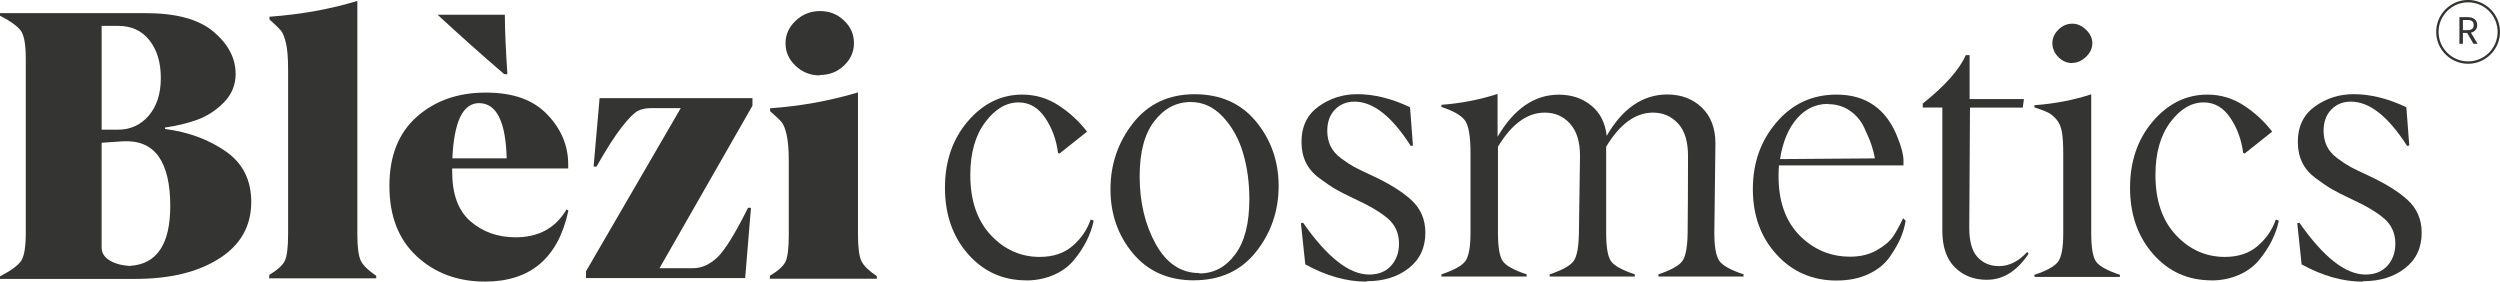
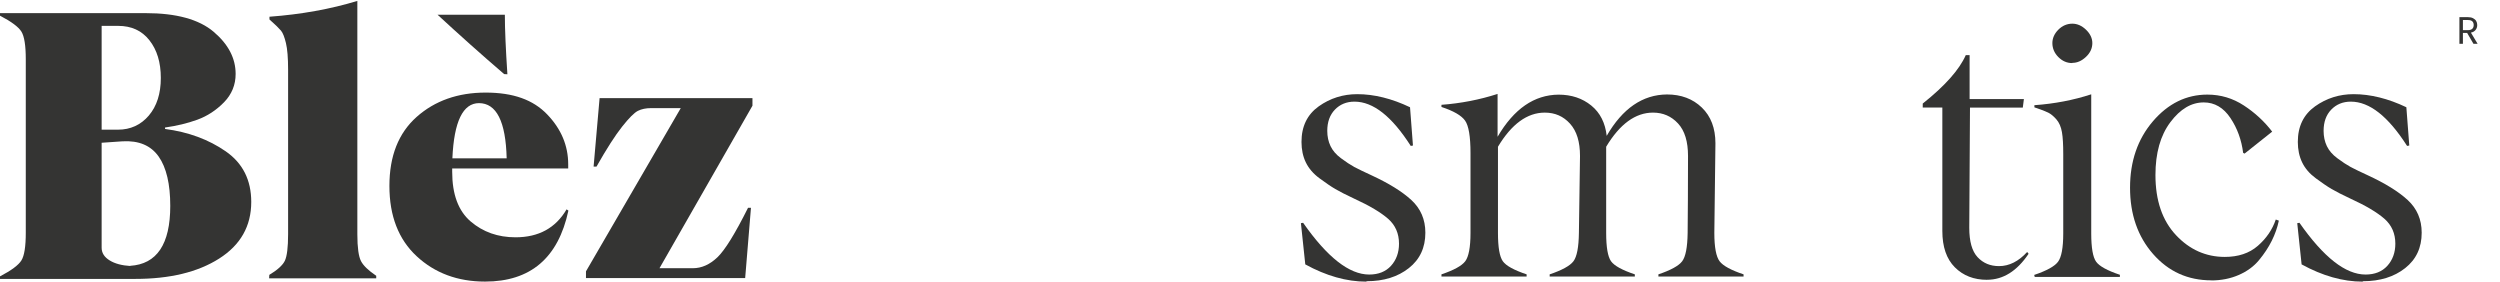
<svg xmlns="http://www.w3.org/2000/svg" viewBox="0 0 521.69 58.77" id="Laag_1">
  <defs>
    <style>.cls-1{fill:#343433;}</style>
  </defs>
  <path d="m516.15,9.14l-1.32-2.27h-.88v2.27h-.73V3.58h1.79c.42,0,.77.07,1.06.22s.51.34.65.58c.14.24.22.52.22.84,0,.38-.11.72-.33,1.01s-.55.49-.99.58l1.4,2.33h-.87Zm-2.2-2.85h1.07c.39,0,.69-.1.89-.29.2-.19.29-.45.29-.78s-.1-.58-.29-.77c-.19-.18-.49-.27-.89-.27h-1.07v2.11Z" class="cls-1" />
-   <path d="m515.03,13.31c-3.67,0-6.66-2.99-6.66-6.66s2.99-6.66,6.66-6.66,6.66,2.99,6.66,6.66-2.99,6.66-6.66,6.66Zm0-12.82c-3.4,0-6.16,2.76-6.16,6.16s2.76,6.16,6.16,6.16,6.16-2.76,6.16-6.16-2.76-6.16-6.16-6.16Z" class="cls-1" />
-   <path d="m214.16,58.5c-4.89,0-8.94-1.82-12.16-5.49-3.22-3.67-4.81-8.3-4.81-13.83s1.59-10.15,4.77-13.87c3.18-3.71,6.97-5.57,11.36-5.57,2.77,0,5.3.76,7.61,2.27s4.28,3.33,5.91,5.46l-5.76,4.58-.3-.15c-.34-2.69-1.21-5.11-2.65-7.27-1.44-2.16-3.3-3.26-5.57-3.26-2.58,0-4.89,1.36-6.97,4.13-2.08,2.77-3.11,6.44-3.11,11.02,0,5.34,1.44,9.51,4.28,12.54,2.84,3.03,6.25,4.55,10.19,4.55,2.8,0,5.11-.76,6.89-2.31,1.78-1.55,3.03-3.37,3.75-5.49l.64.23c-.3,1.44-.8,2.84-1.48,4.21-.68,1.36-1.55,2.69-2.65,4.02-1.1,1.33-2.5,2.35-4.24,3.11-1.74.76-3.67,1.14-5.8,1.14h.08Z" class="cls-1" />
-   <path d="m249.16,58.5c-5.34,0-9.58-1.86-12.73-5.61-3.14-3.75-4.7-8.22-4.7-13.41s1.59-9.85,4.74-13.83c3.14-3.98,7.43-5.99,12.81-5.99s9.7,1.89,12.84,5.72c3.14,3.83,4.7,8.3,4.7,13.45s-1.59,9.81-4.74,13.75c-3.14,3.94-7.46,5.91-12.96,5.91h.04Zm1.14-1.44c2.99,0,5.49-1.33,7.46-3.98,1.97-2.65,2.95-6.48,2.95-11.52,0-3.37-.42-6.55-1.29-9.55-.87-2.99-2.27-5.53-4.21-7.61s-4.17-3.11-6.74-3.11c-2.99,0-5.53,1.33-7.58,3.98-2.05,2.65-3.07,6.48-3.07,11.52,0,5.34,1.1,10.04,3.33,14.09,2.24,4.05,5.27,6.1,9.09,6.1l.04.08Z" class="cls-1" />
-   <path d="m285.11,58.77c-4.13,0-8.37-1.21-12.73-3.6l-.91-8.6.46-.08c5.04,7.2,9.62,10.8,13.79,10.8,1.93,0,3.45-.61,4.55-1.82s1.67-2.77,1.67-4.62c0-2.12-.76-3.86-2.27-5.19-1.52-1.33-3.86-2.73-7.01-4.17-1.78-.83-3.11-1.52-4.02-2.05-.91-.53-2.01-1.29-3.3-2.24-1.29-.95-2.23-2.05-2.84-3.3-.61-1.25-.91-2.69-.91-4.28,0-3.26,1.21-5.72,3.6-7.43,2.39-1.7,5.08-2.54,8.03-2.54,3.52,0,7.2.91,11.02,2.73l.61,7.99-.46.08c-3.94-6.17-7.84-9.24-11.74-9.24-1.67,0-3.03.57-4.09,1.67s-1.59,2.58-1.59,4.43c0,1.17.23,2.24.68,3.18.46.95,1.17,1.78,2.2,2.54,1.02.76,1.93,1.36,2.77,1.82.83.45,2.05,1.02,3.6,1.74,3.6,1.67,6.36,3.37,8.3,5.15,1.93,1.78,2.92,4.05,2.92,6.82,0,3.11-1.14,5.57-3.45,7.39-2.31,1.82-5.23,2.73-8.79,2.73l-.08.08Z" class="cls-1" />
+   <path d="m285.11,58.77c-4.13,0-8.37-1.21-12.73-3.6l-.91-8.6.46-.08c5.04,7.2,9.62,10.8,13.79,10.8,1.93,0,3.45-.61,4.55-1.82s1.67-2.77,1.67-4.62c0-2.12-.76-3.86-2.27-5.19-1.52-1.33-3.86-2.73-7.01-4.17-1.78-.83-3.11-1.52-4.02-2.05-.91-.53-2.01-1.29-3.3-2.24-1.29-.95-2.23-2.05-2.84-3.3-.61-1.25-.91-2.69-.91-4.28,0-3.26,1.21-5.72,3.6-7.43,2.39-1.7,5.08-2.54,8.03-2.54,3.52,0,7.2.91,11.02,2.73l.61,7.99-.46.08c-3.94-6.17-7.84-9.24-11.74-9.24-1.67,0-3.03.57-4.09,1.67s-1.59,2.58-1.59,4.43c0,1.17.23,2.24.68,3.18.46.95,1.17,1.78,2.2,2.54,1.02.76,1.93,1.36,2.77,1.82.83.45,2.05,1.02,3.6,1.74,3.6,1.67,6.36,3.37,8.3,5.15,1.93,1.78,2.92,4.05,2.92,6.82,0,3.11-1.14,5.57-3.45,7.39-2.31,1.82-5.23,2.73-8.79,2.73Z" class="cls-1" />
  <path d="m357.74,48.61c0,2.99.38,4.96,1.1,5.91.72.95,2.39,1.86,5,2.73v.45h-17.77v-.45c2.58-.87,4.24-1.78,4.96-2.73s1.1-2.92,1.14-5.91c.04-4.09.08-9.43.08-16.06,0-2.99-.68-5.27-2.08-6.78-1.4-1.52-3.14-2.27-5.23-2.27-3.67,0-6.93,2.39-9.77,7.12v17.99c0,2.99.34,4.96,1.02,5.91s2.35,1.86,4.96,2.73v.45h-17.77v-.45c2.58-.87,4.24-1.78,4.96-2.73s1.1-2.92,1.14-5.91c.11-7.35.19-12.69.23-16.06,0-2.96-.68-5.19-2.08-6.74-1.4-1.55-3.14-2.31-5.27-2.31-3.67,0-6.93,2.39-9.77,7.12v17.99c0,2.99.34,4.96,1.02,5.91.68.95,2.35,1.86,4.96,2.73v.45h-17.77v-.45c2.58-.87,4.24-1.78,4.96-2.73.72-.95,1.1-2.92,1.1-5.91v-16.67c0-3.45-.38-5.72-1.14-6.78-.76-1.06-2.39-2.01-4.92-2.84v-.45c4.05-.3,7.96-1.06,11.71-2.27v8.94c3.41-5.83,7.65-8.75,12.73-8.79,2.69,0,4.96.76,6.82,2.27s2.92,3.64,3.22,6.33c3.3-5.72,7.5-8.6,12.58-8.64,2.95,0,5.38.91,7.27,2.73,1.89,1.82,2.84,4.32,2.84,7.46" class="cls-1" />
-   <path d="m397.66,46.08c-.19,1.17-.53,2.35-1.02,3.52-.49,1.17-1.25,2.5-2.27,3.98-1.02,1.48-2.5,2.69-4.43,3.6s-4.17,1.36-6.7,1.36c-5.04,0-9.21-1.82-12.5-5.42-3.3-3.6-4.96-8.14-4.96-13.64s1.63-10.08,4.92-13.94c3.3-3.86,7.46-5.8,12.54-5.8,6.21,0,10.49,3.03,12.8,9.09.8,2.01,1.17,3.56,1.17,4.66v1.02h-25.99c-.04.49-.08,1.25-.08,2.27,0,5.27,1.48,9.4,4.39,12.35,2.92,2.95,6.44,4.43,10.57,4.43,2.12,0,3.98-.45,5.57-1.36s2.73-1.89,3.41-2.92c.68-1.02,1.36-2.27,2.05-3.75l.53.53Zm-16.21-24.4c-2.54,0-4.7,1.02-6.48,3.07-1.78,2.05-2.96,4.85-3.52,8.45l19.78-.15c-.11-.8-.34-1.7-.68-2.73-.34-1.02-.87-2.27-1.55-3.71-.68-1.44-1.67-2.61-2.99-3.52s-2.84-1.36-4.55-1.36v-.04Z" class="cls-1" />
  <path d="m414.67,58.39c-2.77,0-5-.87-6.74-2.61-1.74-1.74-2.61-4.28-2.61-7.58v-25.76h-4.09v-.83c4.66-3.71,7.65-7.08,8.98-10.11h.8v9.17h11.33l-.23,1.78h-11.02l-.15,25.08c0,2.84.57,4.89,1.74,6.14,1.17,1.25,2.65,1.86,4.47,1.86,2.12,0,4.09-.99,5.87-2.95l.3.38c-2.42,3.6-5.3,5.42-8.68,5.42l.04.04Z" class="cls-1" />
  <path d="m424.49,57.37c2.58-.87,4.24-1.78,4.96-2.73.72-.95,1.1-2.92,1.1-5.91v-16.59c0-1.93-.08-3.45-.27-4.55-.19-1.1-.57-2.01-1.17-2.69s-1.17-1.14-1.7-1.4c-.53-.27-1.48-.64-2.88-1.1v-.45c4.21-.3,8.15-1.06,11.86-2.27v29.02c0,2.99.34,4.96,1.02,5.91.68.95,2.35,1.86,4.96,2.73v.45h-17.77l-.11-.42Zm7.92-44.21c-1.1,0-2.05-.42-2.88-1.25-.83-.83-1.25-1.82-1.25-2.92,0-1.02.42-1.97,1.25-2.8.83-.83,1.82-1.25,2.92-1.25,1.02,0,1.97.42,2.84,1.25.87.83,1.33,1.78,1.33,2.8,0,1.1-.45,2.05-1.33,2.88s-1.82,1.25-2.84,1.25l-.04.04Z" class="cls-1" />
  <path d="m461.46,58.5c-4.89,0-8.94-1.82-12.16-5.49-3.22-3.67-4.81-8.3-4.81-13.83s1.59-10.15,4.77-13.87c3.18-3.71,6.97-5.57,11.37-5.57,2.77,0,5.3.76,7.61,2.27s4.28,3.33,5.91,5.46l-5.76,4.58-.3-.15c-.34-2.69-1.21-5.11-2.65-7.27-1.44-2.16-3.3-3.26-5.57-3.26-2.58,0-4.89,1.36-6.97,4.13-2.08,2.77-3.11,6.44-3.11,11.02,0,5.34,1.44,9.51,4.28,12.54,2.84,3.03,6.25,4.55,10.19,4.55,2.8,0,5.11-.76,6.89-2.31,1.78-1.55,3.03-3.37,3.75-5.49l.64.23c-.3,1.44-.8,2.84-1.48,4.21-.68,1.36-1.55,2.69-2.65,4.02-1.1,1.33-2.5,2.35-4.24,3.11-1.74.76-3.67,1.14-5.8,1.14h.08Z" class="cls-1" />
  <path d="m493.02,58.77c-4.13,0-8.37-1.21-12.73-3.6l-.91-8.6.46-.08c5.04,7.2,9.62,10.8,13.79,10.8,1.93,0,3.45-.61,4.55-1.82s1.67-2.77,1.67-4.62c0-2.12-.76-3.86-2.27-5.19-1.52-1.33-3.86-2.73-7.01-4.17-1.78-.83-3.11-1.52-4.02-2.05-.91-.53-2.01-1.29-3.3-2.24-1.29-.95-2.24-2.05-2.84-3.3-.61-1.25-.91-2.69-.91-4.28,0-3.26,1.21-5.72,3.6-7.43,2.39-1.7,5.08-2.54,8.03-2.54,3.52,0,7.2.91,11.02,2.73l.61,7.99-.46.08c-3.94-6.17-7.84-9.24-11.74-9.24-1.67,0-3.03.57-4.09,1.67s-1.59,2.58-1.59,4.43c0,1.17.23,2.24.68,3.18.46.95,1.17,1.78,2.2,2.54,1.02.76,1.93,1.36,2.77,1.82.83.45,2.05,1.02,3.6,1.74,3.6,1.67,6.36,3.37,8.3,5.15,1.93,1.78,2.92,4.05,2.92,6.82,0,3.11-1.14,5.57-3.45,7.39-2.31,1.82-5.23,2.73-8.79,2.73l-.08.08Z" class="cls-1" />
  <path d="m34.44,26.91c4.89.64,9.09,2.2,12.65,4.66,3.56,2.46,5.34,5.99,5.34,10.57,0,5.04-2.23,8.98-6.7,11.82-4.47,2.84-10.3,4.24-17.5,4.24H0v-.53c2.39-1.25,3.86-2.35,4.47-3.33s.91-2.92.91-5.76V12.36c0-2.84-.3-4.77-.91-5.76-.61-.98-2.08-2.08-4.47-3.33v-.53h30.38c6.4,0,11.14,1.29,14.21,3.9,3.07,2.61,4.58,5.53,4.58,8.79,0,2.27-.8,4.24-2.42,5.91-1.63,1.67-3.49,2.88-5.57,3.64-2.08.76-4.32,1.29-6.74,1.63v.3ZM21.21,5.39v21.67h3.41c2.61,0,4.77-.99,6.44-2.95,1.67-1.97,2.5-4.58,2.5-7.84s-.8-5.87-2.39-7.88c-1.59-2.01-3.75-2.99-6.52-2.99h-3.45Zm5.95,50.08c5.57-.34,8.37-4.51,8.37-12.5,0-4.55-.8-7.99-2.42-10.3-1.63-2.31-4.13-3.37-7.54-3.18l-4.36.3v21.9c0,1.1.57,1.97,1.67,2.65s2.54,1.06,4.32,1.17l-.04-.04Z" class="cls-1" />
  <path d="m56.18,57.37c1.7-1.02,2.8-2.01,3.26-2.95.45-.95.68-2.8.68-5.57V14.56c0-2.46-.15-4.32-.45-5.57-.3-1.25-.64-2.12-1.02-2.58-.38-.45-1.17-1.25-2.42-2.35v-.57c6.63-.49,12.73-1.59,18.34-3.3v48.72c0,2.77.27,4.62.76,5.57.49.95,1.55,1.97,3.18,3.07v.53h-22.35l.04-.72Z" class="cls-1" />
  <path d="m118.61,43.95c-2.12,9.89-7.92,14.81-17.39,14.81-5.72,0-10.49-1.78-14.28-5.3-3.79-3.52-5.68-8.41-5.68-14.66s1.89-11.02,5.68-14.4c3.79-3.37,8.6-5.08,14.4-5.08s9.93,1.52,12.84,4.55c2.92,3.03,4.39,6.52,4.39,10.42v.87h-24.21v.68c0,4.74,1.29,8.18,3.86,10.38,2.58,2.2,5.68,3.3,9.36,3.3,4.81,0,8.37-1.93,10.65-5.83l.38.26Zm-13.41-28.49c-4.81-4.13-9.43-8.26-13.9-12.39h14.05c0,3.07.19,7.2.53,12.43l-.68-.04Zm-5.23,6.06c-3.37,0-5.23,3.83-5.57,11.52h11.33c-.19-7.69-2.12-11.52-5.8-11.52h.04Z" class="cls-1" />
  <path d="m157.02,22.06l-19.4,33.91h6.97c1.82,0,3.52-.76,5.11-2.27,1.59-1.52,3.71-4.96,6.4-10.34h.61l-1.21,14.66h-33.22v-1.4l19.78-34.06h-6.17c-1.1,0-2.01.19-2.77.57-.76.38-1.86,1.48-3.3,3.3s-3.22,4.58-5.34,8.33h-.61l1.25-14.28h31.9v1.59Z" class="cls-1" />
-   <path d="m160.66,57.55c1.7-1.02,2.8-2.01,3.26-2.95.45-.95.68-2.8.68-5.57v-15.34c0-2.42-.15-4.28-.45-5.57-.3-1.29-.64-2.16-1.06-2.65-.42-.49-1.21-1.25-2.39-2.27v-.61c6.21-.42,12.31-1.52,18.34-3.3v29.7c0,2.77.27,4.62.76,5.57s1.55,1.97,3.18,3.07v.53h-22.35l.04-.61Zm10.38-41.82c-1.97,0-3.64-.68-5.04-2.01-1.4-1.33-2.08-2.88-2.08-4.7s.72-3.37,2.12-4.7c1.4-1.33,3.11-2.01,5.08-2.01s3.6.64,5,1.97c1.4,1.33,2.08,2.88,2.08,4.7s-.68,3.37-2.08,4.7c-1.4,1.33-3.07,1.97-5,1.97l-.08.08Z" class="cls-1" />
</svg>